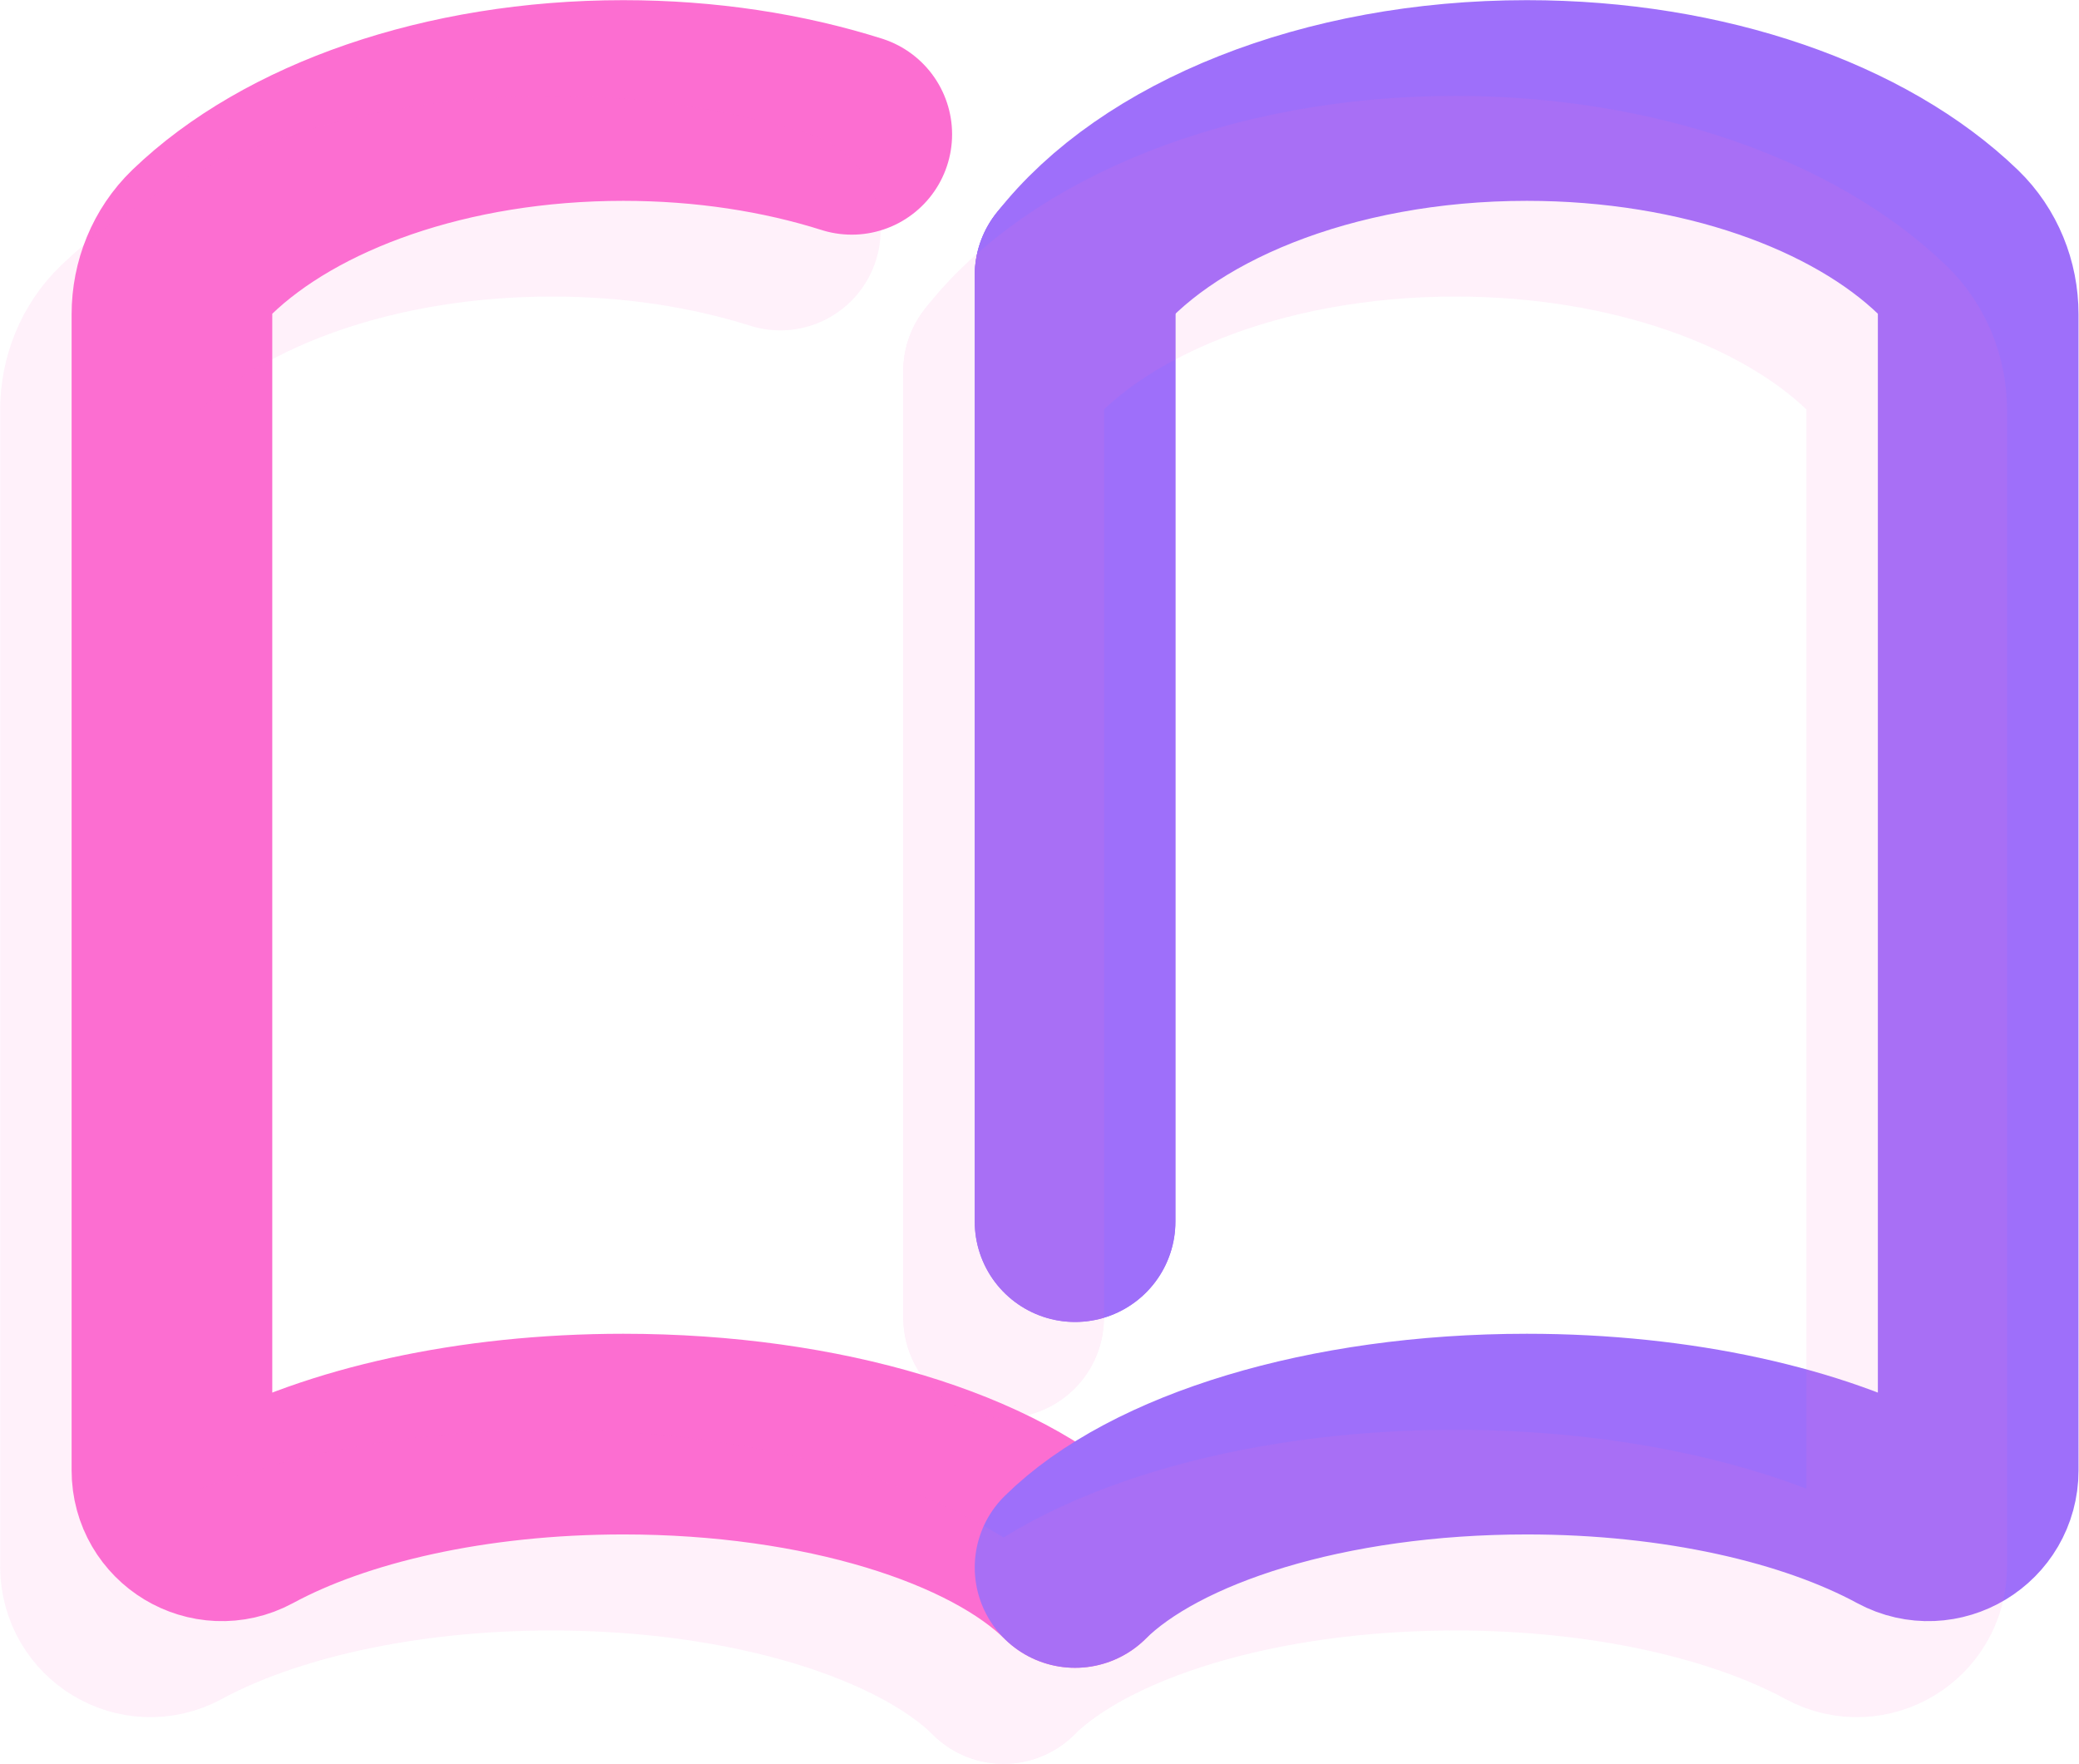
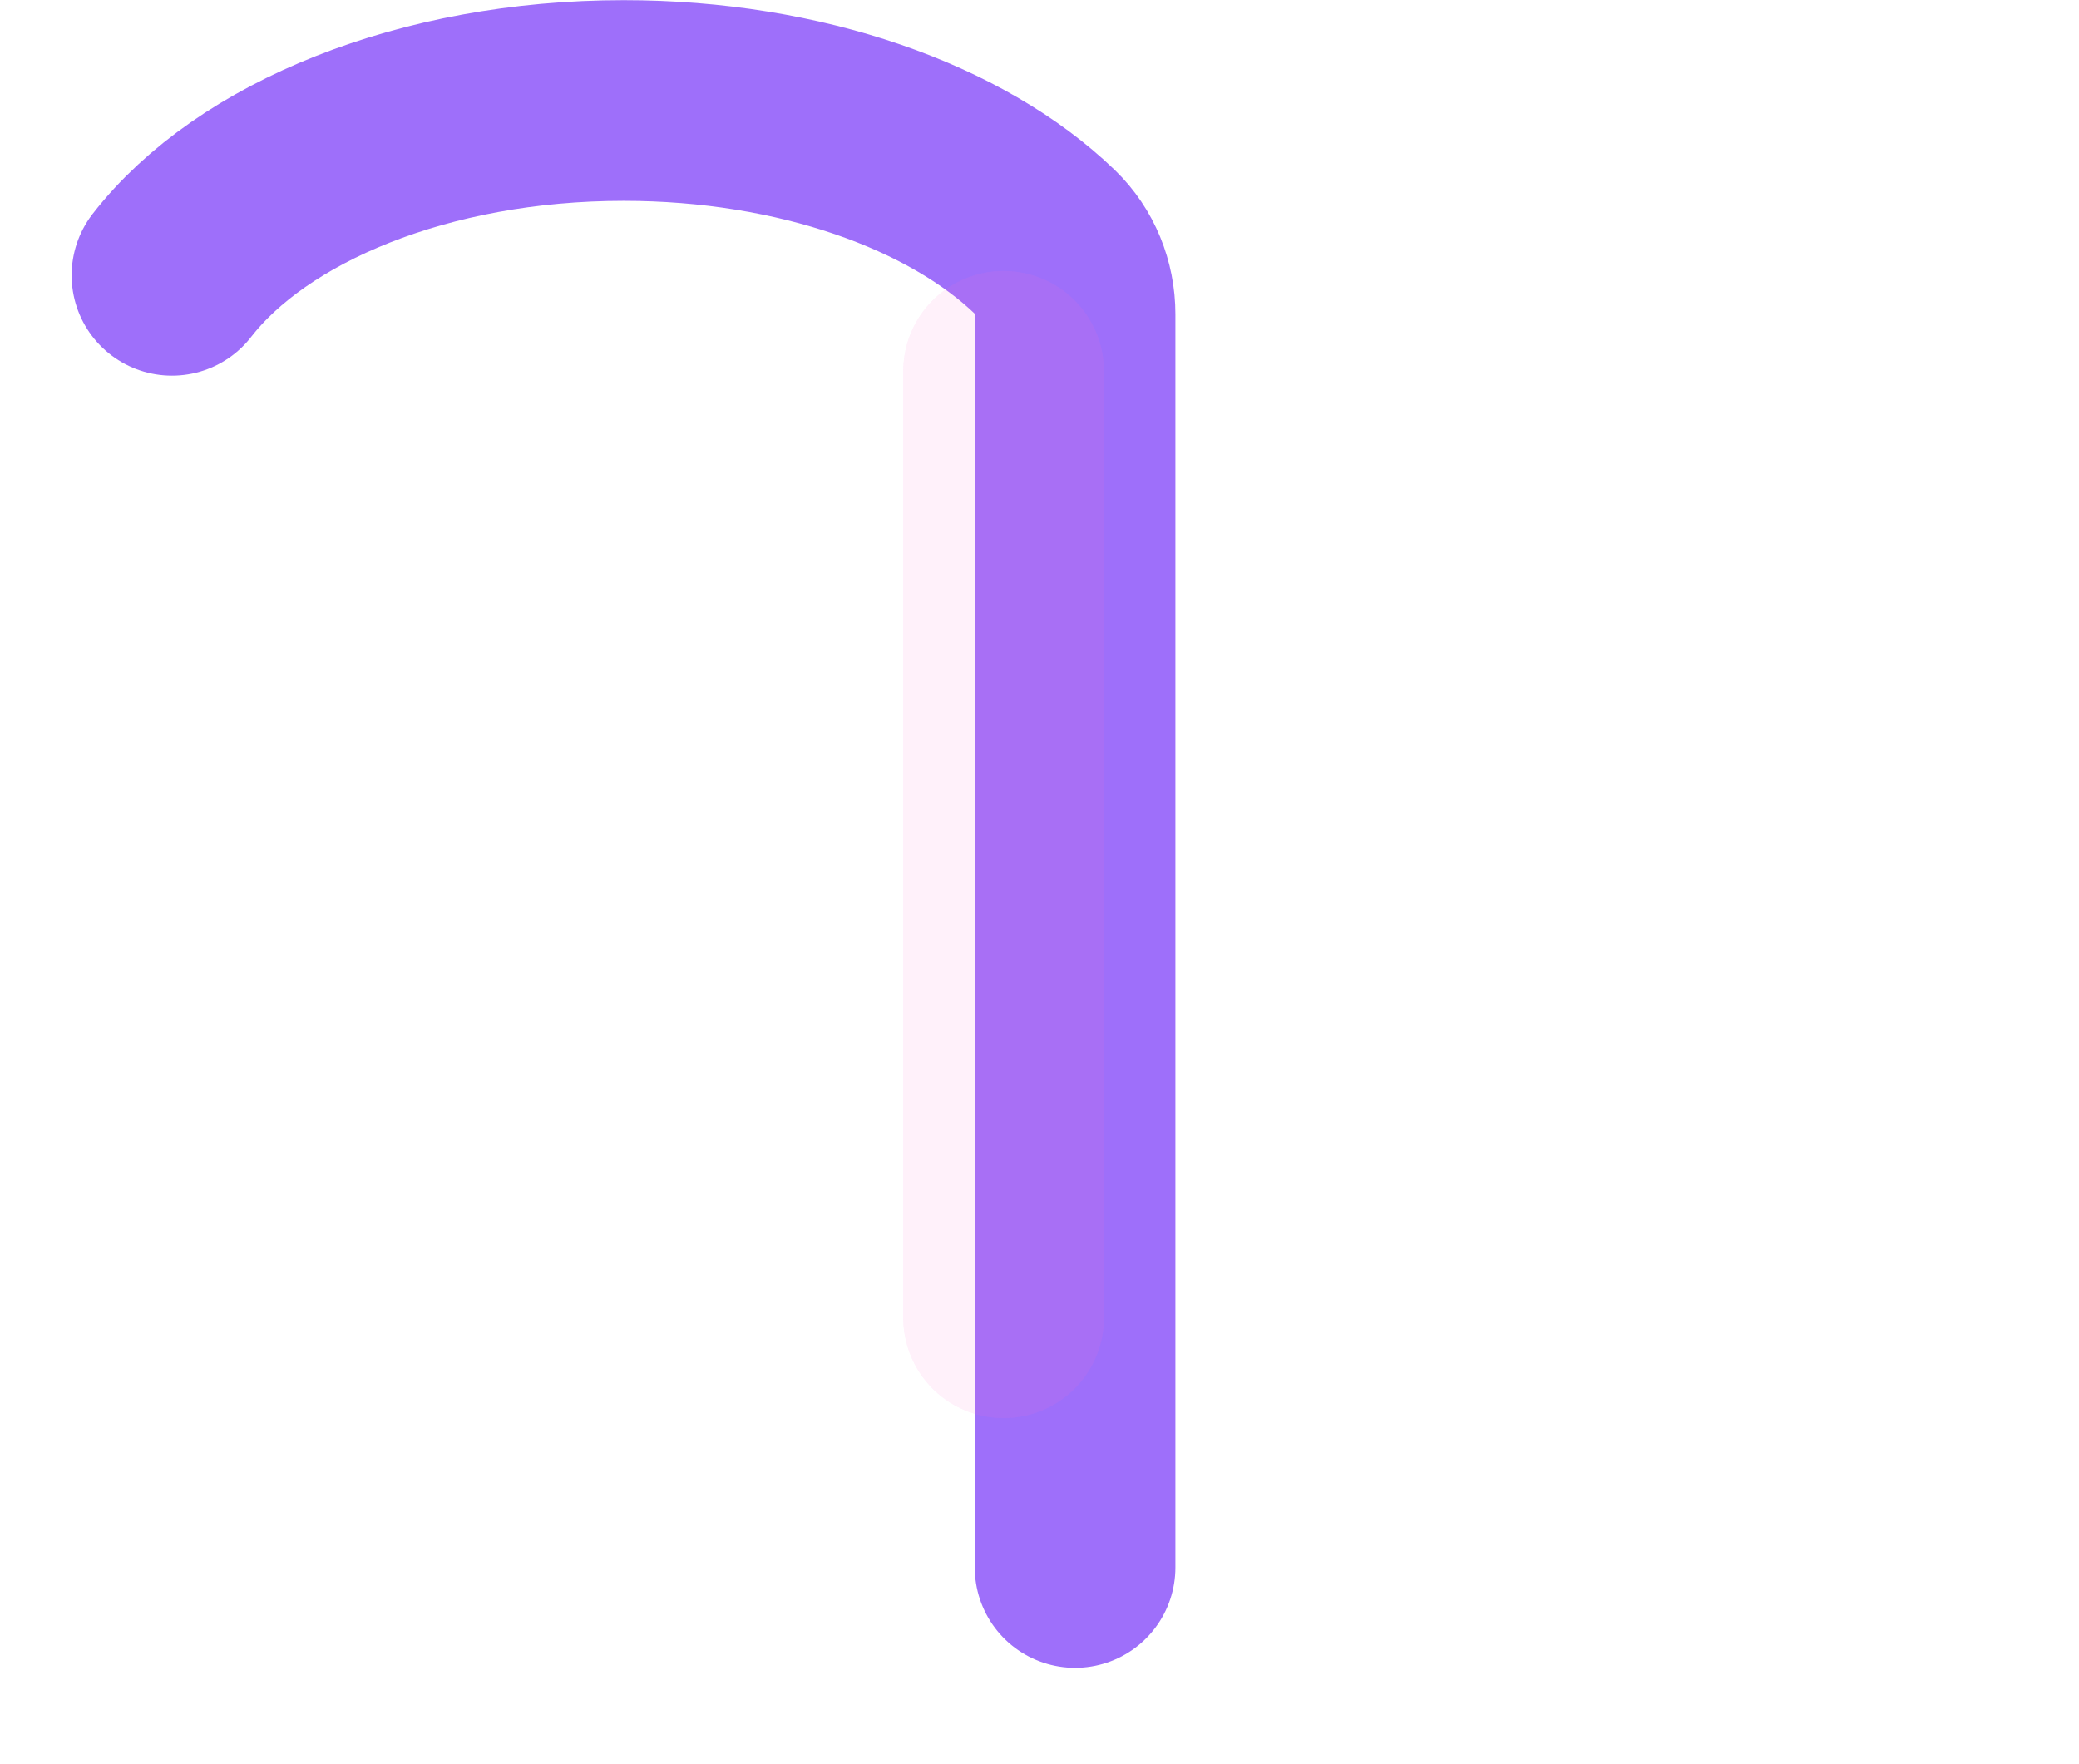
<svg xmlns="http://www.w3.org/2000/svg" id="Capa_2" viewBox="0 0 65.17 55.29">
  <defs>
    <style>.cls-1{opacity:.1;}.cls-2{stroke:#9e6ffa;}.cls-2,.cls-3{fill:none;stroke-linecap:round;stroke-linejoin:round;stroke-width:6.29px;}.cls-3{stroke:#fc6ed1;}</style>
  </defs>
  <g id="Capa_1-2">
-     <line class="cls-2" x1="33.7" y1="38.29" x2="33.7" y2="8.63" />
-     <path class="cls-3" d="M33.7,49.13c-2.5-2.47-7.89-4.18-14.16-4.18-4.74,0-8.99.98-11.85,2.53-1.04.56-2.3-.2-2.3-1.39V9.85c0-.85.33-1.67.94-2.26,2.77-2.67,7.65-4.44,13.21-4.44,2.58,0,5.01.38,7.16,1.06" />
-     <line class="cls-2" x1="33.7" y1="8.63" x2="33.7" y2="38.29" />
-     <path class="cls-2" d="M33.7,49.13c2.5-2.47,7.89-4.18,14.16-4.18,4.74,0,8.99.98,11.85,2.53,1.04.56,2.3-.2,2.3-1.39V9.85c0-.85-.33-1.67-.94-2.26-2.77-2.67-7.65-4.44-13.21-4.44-6.26,0-11.65,2.25-14.16,5.48" />
+     <path class="cls-2" d="M33.7,49.13V9.85c0-.85-.33-1.67-.94-2.26-2.77-2.67-7.65-4.44-13.21-4.44-6.26,0-11.65,2.25-14.16,5.48" />
    <g class="cls-1">
      <line class="cls-3" x1="31.46" y1="41.3" x2="31.46" y2="11.64" />
-       <path class="cls-3" d="M31.46,52.14c-2.5-2.47-7.89-4.18-14.16-4.18-4.74,0-8.99.98-11.85,2.53-1.04.56-2.3-.2-2.3-1.39V12.85c0-.85.33-1.67.94-2.26,2.77-2.67,7.65-4.44,13.21-4.44,2.58,0,5.01.38,7.16,1.06" />
      <line class="cls-3" x1="31.46" y1="11.64" x2="31.46" y2="41.3" />
-       <path class="cls-3" d="M31.46,52.14c2.5-2.47,7.89-4.18,14.16-4.18,4.74,0,8.99.98,11.85,2.53,1.04.56,2.3-.2,2.3-1.39V12.85c0-.85-.33-1.67-.94-2.26-2.77-2.67-7.65-4.44-13.21-4.44-6.26,0-11.65,2.25-14.16,5.48" />
    </g>
  </g>
</svg>